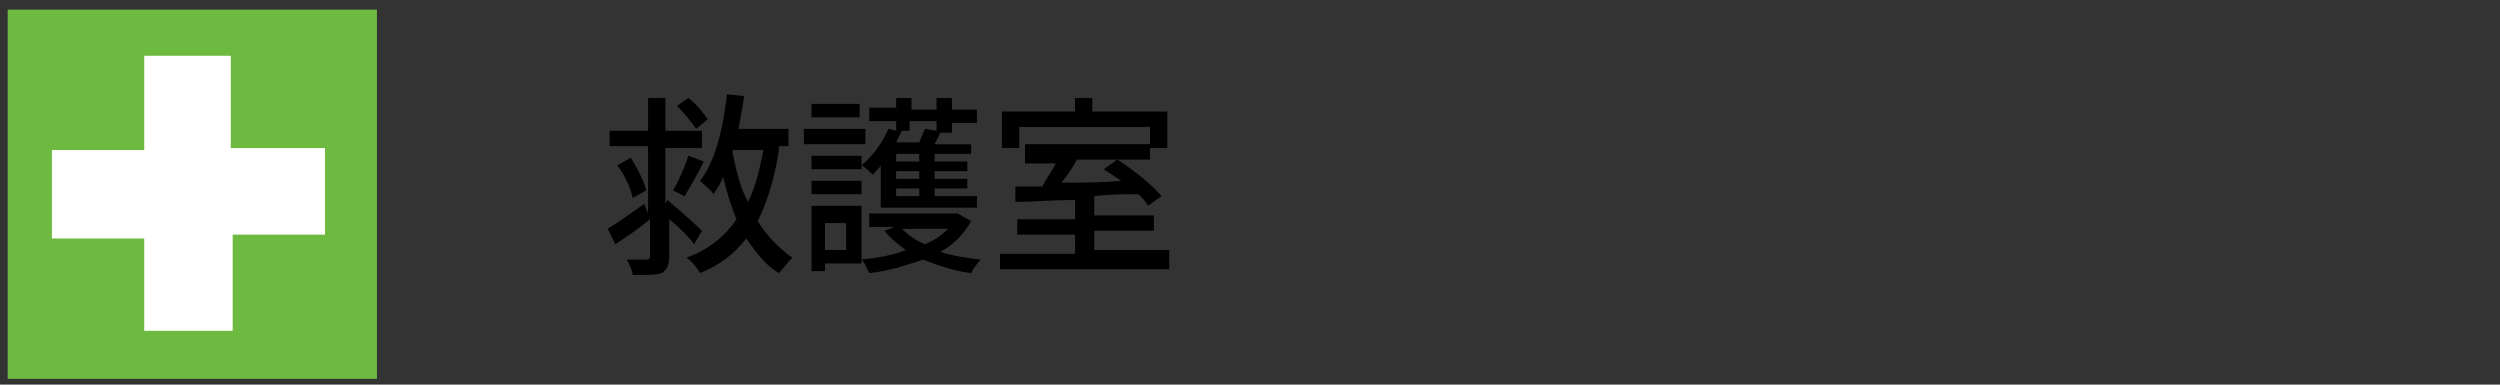
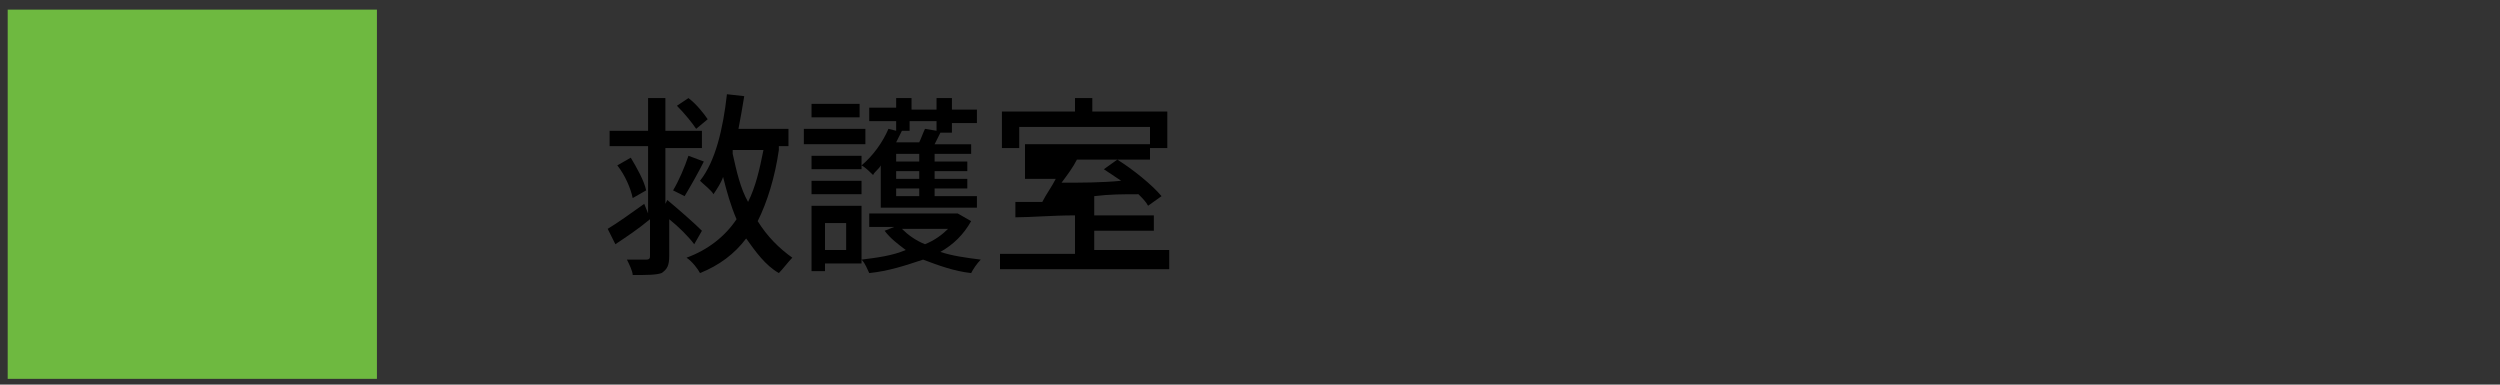
<svg xmlns="http://www.w3.org/2000/svg" version="1.1" id="レイヤー_1" x="0px" y="0px" viewBox="0 0 130 20" style="enable-background:new 0 0 130 20;" xml:space="preserve">
  <rect x="0" y="0" width="130" height="20" fill="#333333" stroke="none" />
  <style type="text/css">
	.st0{fill:#6EB940;}
	.st1{fill:#FFFFFF;}
</style>
  <g>
    <g>
      <path class="st0" d="M19.6,19.7H0.4V0.5h19.2V19.7z" />
    </g>
-     <path class="st1" d="M12.1,17.2H7.5l0,0v-4.8H2.7l0,0V7.8l0,0h4.8V2.9l0,0H12l0,0v4.8h4.9l0,0v4.5l0,0h-4.8V17.2L12.1,17.2z" />
  </g>
  <g>
    <path d="M36.1,12.7c-0.3-0.4-0.8-0.9-1.3-1.3v1.9c0,0.5-0.1,0.7-0.4,0.9c-0.3,0.1-0.7,0.1-1.5,0.1c0-0.2-0.2-0.6-0.3-0.8   c0.5,0,0.9,0,1,0c0.2,0,0.2-0.1,0.2-0.2v-1.9c-0.6,0.5-1.2,0.9-1.8,1.3l-0.4-0.8c0.5-0.3,1.2-0.8,1.9-1.3l0.2,0.5V7.6h-2V6.8h2V5.1   h0.9v1.7h1.9v0.9h-1.9v2.9l0.1-0.2c0.6,0.5,1.4,1.2,1.8,1.6L36.1,12.7z M32.8,8.2c0.3,0.5,0.7,1.2,0.8,1.7l-0.7,0.4   c-0.1-0.5-0.4-1.2-0.8-1.7L32.8,8.2z M35,9.9c0.3-0.5,0.6-1.2,0.8-1.8l0.8,0.3c-0.3,0.6-0.7,1.3-1,1.8L35,9.9z M36.2,6.7   c-0.2-0.3-0.6-0.8-1-1.2l0.6-0.4c0.4,0.3,0.8,0.8,1,1.1L36.2,6.7z M40.5,7.8c-0.2,1.4-0.6,2.7-1.1,3.7c0.5,0.8,1.1,1.4,1.8,1.9   c-0.2,0.2-0.5,0.6-0.7,0.8c-0.7-0.4-1.2-1.1-1.7-1.8c-0.6,0.8-1.4,1.4-2.4,1.8c-0.1-0.2-0.4-0.6-0.7-0.8c1.1-0.4,2-1.1,2.6-2   c-0.3-0.7-0.5-1.4-0.7-2.2c-0.1,0.3-0.3,0.6-0.5,0.9c-0.1-0.2-0.5-0.5-0.7-0.7c0.8-1,1.2-2.7,1.4-4.5l0.9,0.1   c-0.1,0.6-0.2,1.2-0.3,1.7H41v0.9H40.5z M38.1,7.8c0,0.1,0,0.1,0,0.2c0.2,0.9,0.4,1.8,0.8,2.5c0.4-0.8,0.6-1.7,0.8-2.7H38.1z" />
    <path d="M45,7.5h-3.2V6.7H45V7.5z M44.7,13.7h-1.8v0.4h-0.7v-3.4h2.6V13.7z M44.8,8.1v0.7h-2.6V8.1H44.8z M42.2,9.4h2.6v0.7h-2.6   V9.4z M44.7,6.1h-2.5V5.4h2.5V6.1z M42.9,11.5V13H44v-1.4H42.9z M45.8,8.6c-0.1,0.2-0.3,0.3-0.4,0.5c-0.1-0.1-0.4-0.4-0.6-0.5   c0.6-0.5,1.1-1.2,1.4-1.9l0.4,0.1V6.3h-1.4V5.6h1.4V5.1h0.8v0.6h1.3V5.1h0.8v0.6h1.3v0.7h-1.3v0.5h-0.6c-0.1,0.2-0.2,0.4-0.3,0.6   h1.9V8h-1.9v0.4h1.7v0.5h-1.7v0.4h1.7v0.5h-1.7v0.4h2.2v0.6h-5V8.6z M50.5,11.5c-0.4,0.7-0.9,1.2-1.6,1.6c0.6,0.2,1.3,0.3,2.1,0.4   c-0.2,0.2-0.4,0.5-0.5,0.7c-0.9-0.1-1.7-0.4-2.5-0.7c-0.9,0.3-1.8,0.6-2.8,0.7c-0.1-0.2-0.2-0.5-0.4-0.7c0.8-0.1,1.6-0.2,2.3-0.5   c-0.4-0.3-0.8-0.6-1.1-1l0.5-0.2h-1.3v-0.7h4.5l0.1,0L50.5,11.5z M47.3,6.3v0.5h-0.4c-0.1,0.2-0.2,0.4-0.3,0.6h1.2   c0.1-0.2,0.2-0.5,0.3-0.7l0.6,0.1V6.3H47.3z M47.8,8h-1.2v0.4h1.2V8z M47.8,8.9h-1.2v0.4h1.2V8.9z M47.8,9.8h-1.2v0.4h1.2V9.8z    M46.9,11.9c0.3,0.3,0.7,0.6,1.2,0.8c0.5-0.2,0.9-0.5,1.2-0.8H46.9z" />
-     <path d="M60.8,13.1V14H52v-0.8h3.9v-1h-3v-0.8h3v-1c-1.2,0-2.3,0.1-3.1,0.1l0-0.8c0.4,0,0.9,0,1.4,0c0.2-0.4,0.5-0.8,0.7-1.2h-1.6   V7.5h6.5v0.8h-3.8c-0.2,0.4-0.5,0.8-0.8,1.2c1,0,2.1,0,3.1-0.1C58,9.2,57.7,9,57.4,8.8l0.7-0.5c0.8,0.5,1.8,1.3,2.3,1.9l-0.7,0.5   c-0.1-0.2-0.3-0.4-0.5-0.6c-0.8,0-1.5,0-2.3,0.1v1h3.1v0.8h-3.1v1H60.8z M53,7.7h-0.9V5.8h3.8V5.1h0.9v0.7h3.9v1.9h-0.9V6.6H53V7.7   z" />
+     <path d="M60.8,13.1V14H52v-0.8h3.9v-1h-3h3v-1c-1.2,0-2.3,0.1-3.1,0.1l0-0.8c0.4,0,0.9,0,1.4,0c0.2-0.4,0.5-0.8,0.7-1.2h-1.6   V7.5h6.5v0.8h-3.8c-0.2,0.4-0.5,0.8-0.8,1.2c1,0,2.1,0,3.1-0.1C58,9.2,57.7,9,57.4,8.8l0.7-0.5c0.8,0.5,1.8,1.3,2.3,1.9l-0.7,0.5   c-0.1-0.2-0.3-0.4-0.5-0.6c-0.8,0-1.5,0-2.3,0.1v1h3.1v0.8h-3.1v1H60.8z M53,7.7h-0.9V5.8h3.8V5.1h0.9v0.7h3.9v1.9h-0.9V6.6H53V7.7   z" />
  </g>
</svg>